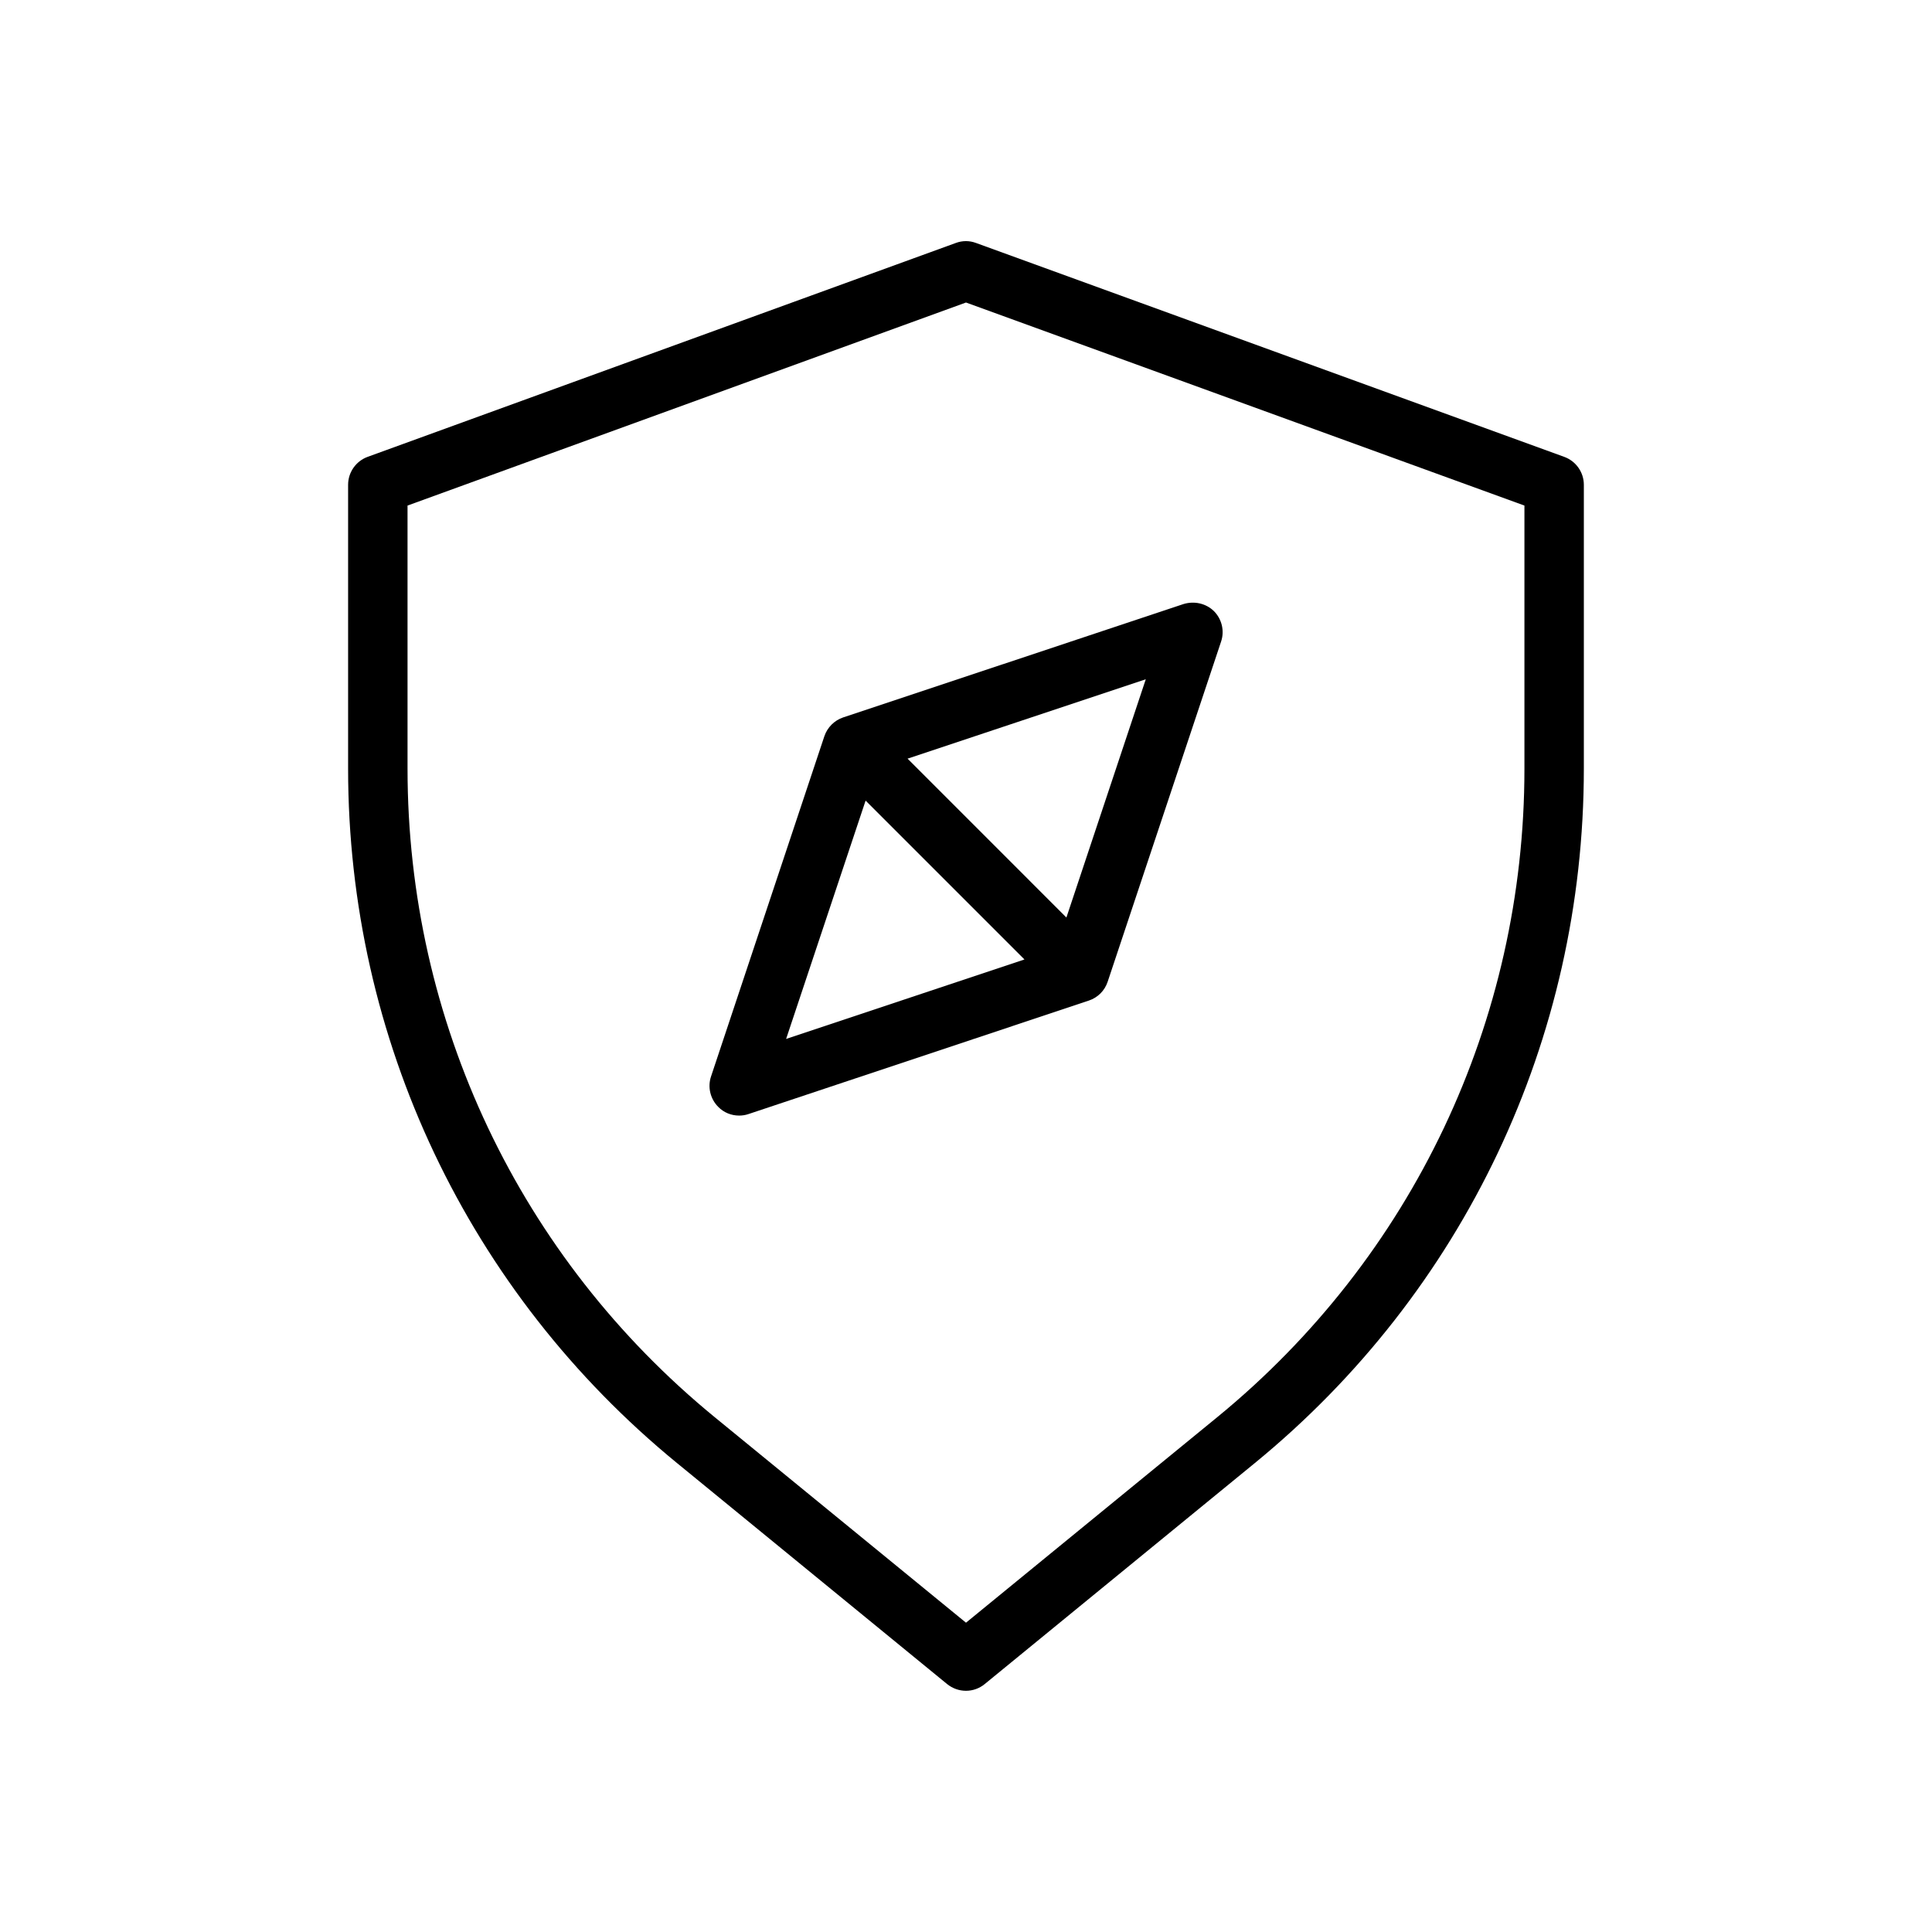
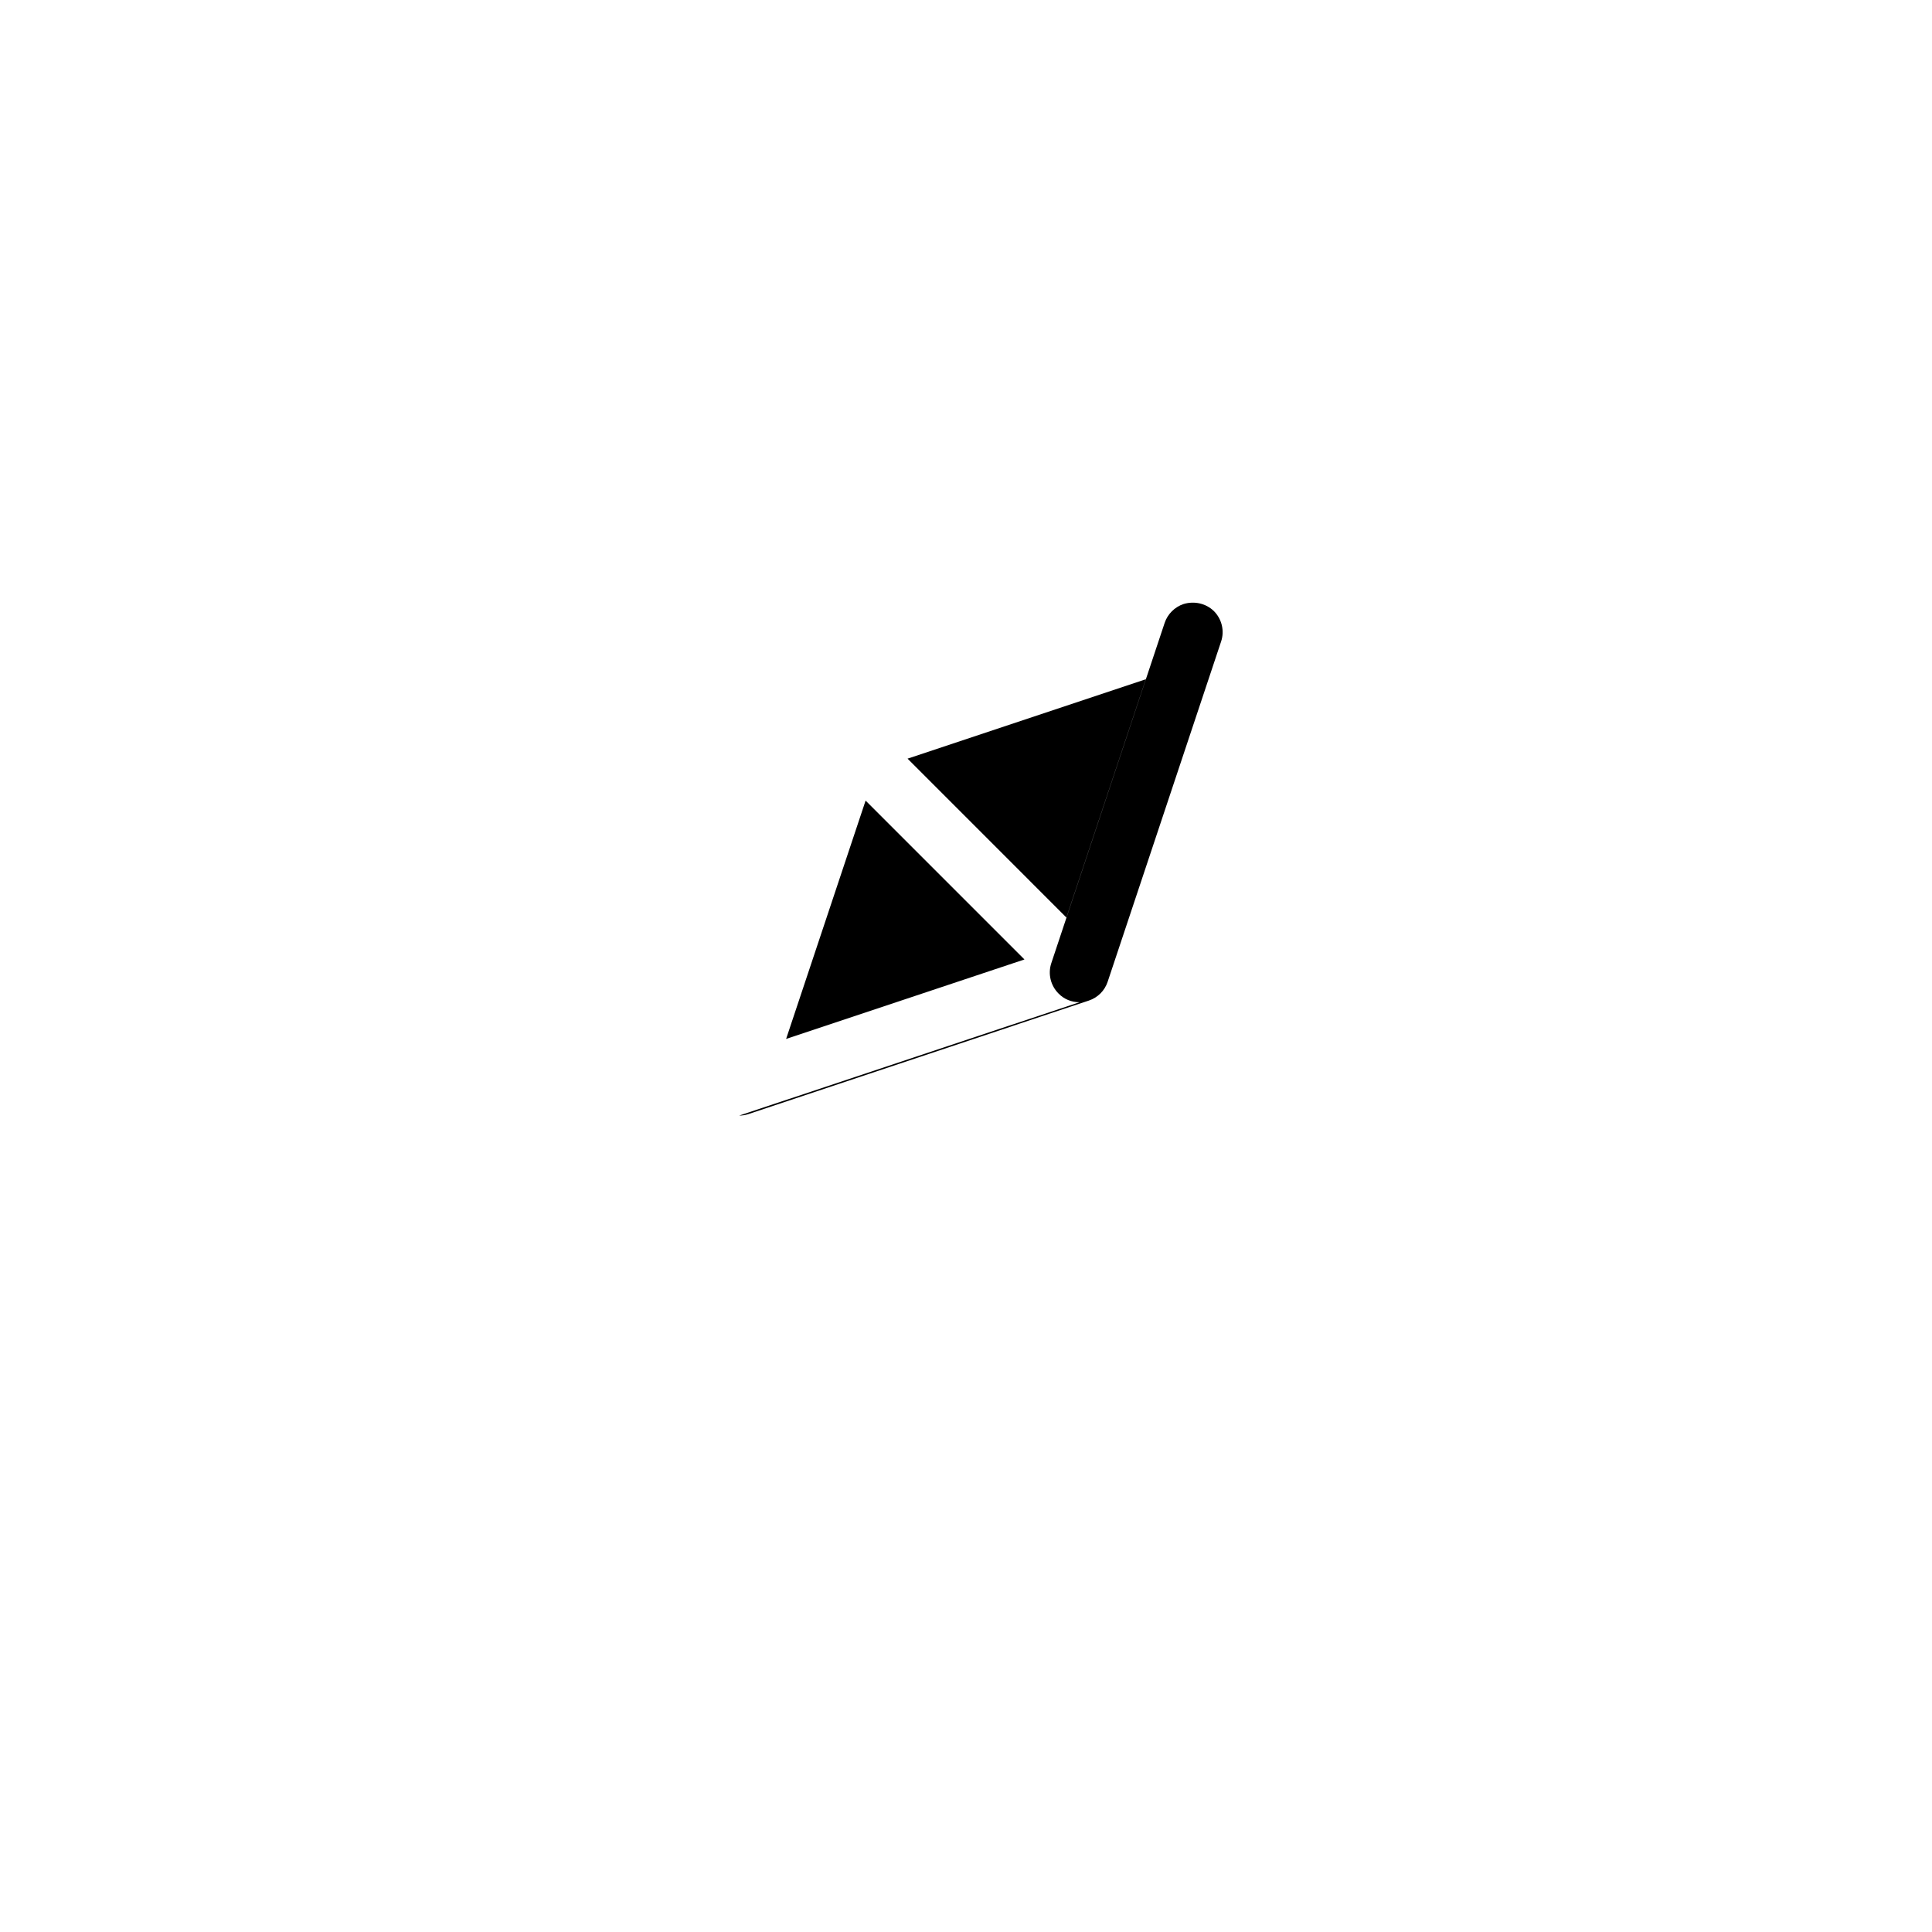
<svg xmlns="http://www.w3.org/2000/svg" fill="#000000" width="800px" height="800px" version="1.1" viewBox="144 144 512 512">
  <g>
-     <path d="m323.48 531.78 71.539 58.535c1.449 1.164 3.211 1.762 4.977 1.762 1.762 0 3.527-0.598 4.977-1.793l71.539-58.535c55.418-45.344 87.223-112.41 87.223-184.05v-75.227c0-3.305-2.078-6.266-5.195-7.398l-155.87-56.68c-1.762-0.66-3.621-0.66-5.383 0l-155.87 56.68c-3.086 1.133-5.164 4.09-5.164 7.398v75.258c0 71.602 31.801 138.7 87.223 184.05zm-71.48-253.8 148-53.812 147.99 53.812v69.746c0 66.879-29.691 129.51-81.43 171.86l-66.562 54.445-66.566-54.441c-51.734-42.355-81.43-105.02-81.43-171.87z" />
-     <path d="m339.89 439.64c0.82 0 1.668-0.125 2.488-0.41l90.184-30.07c2.363-0.789 4.188-2.613 4.977-4.977l30.07-90.184c0.945-2.832 0.188-5.953-1.922-8.062-2.109-2.039-5.195-2.734-8.062-1.852l-90.18 30.039c-2.332 0.789-4.191 2.644-4.977 4.977l-30.039 90.18c-0.945 2.832-0.188 5.953 1.922 8.062 1.477 1.512 3.461 2.297 5.539 2.297zm86.719-52.488-42.098-42.102 63.133-21.035zm-53.215-30.984 42.098 42.098-63.164 21.066z" />
+     <path d="m339.89 439.64c0.82 0 1.668-0.125 2.488-0.41l90.184-30.07c2.363-0.789 4.188-2.613 4.977-4.977l30.07-90.184c0.945-2.832 0.188-5.953-1.922-8.062-2.109-2.039-5.195-2.734-8.062-1.852c-2.332 0.789-4.191 2.644-4.977 4.977l-30.039 90.18c-0.945 2.832-0.188 5.953 1.922 8.062 1.477 1.512 3.461 2.297 5.539 2.297zm86.719-52.488-42.098-42.102 63.133-21.035zm-53.215-30.984 42.098 42.098-63.164 21.066z" />
  </g>
</svg>